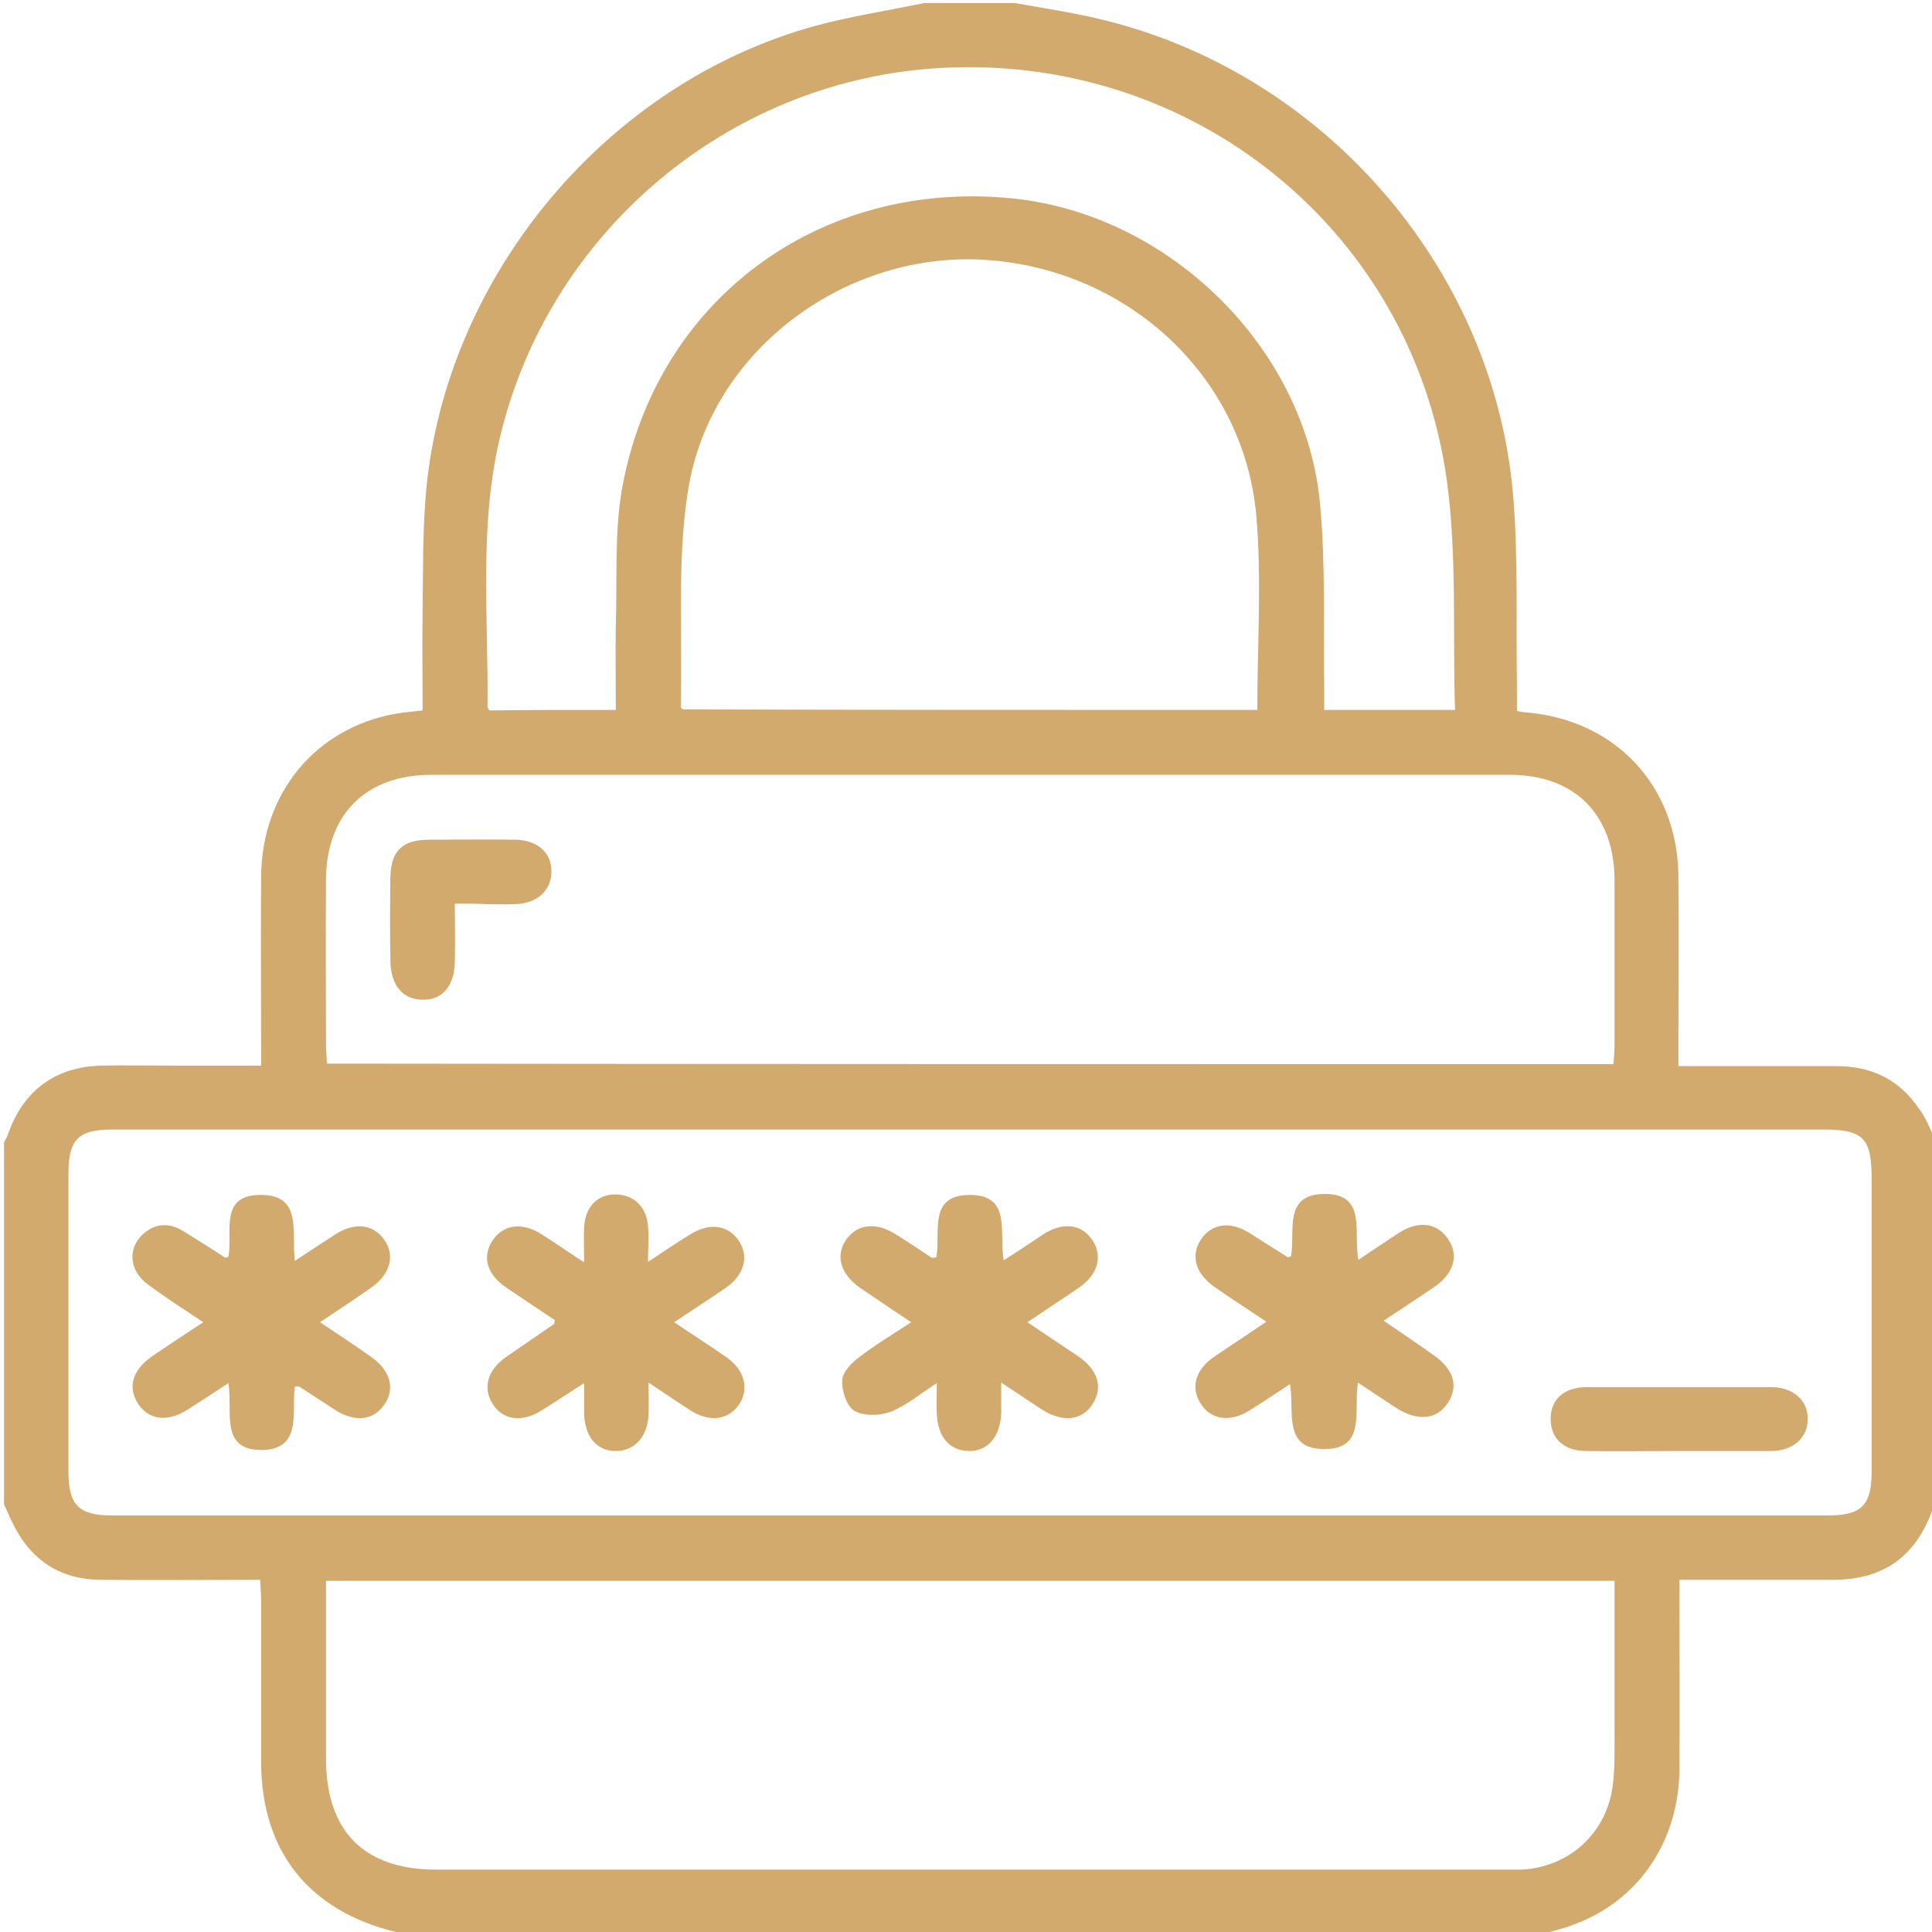
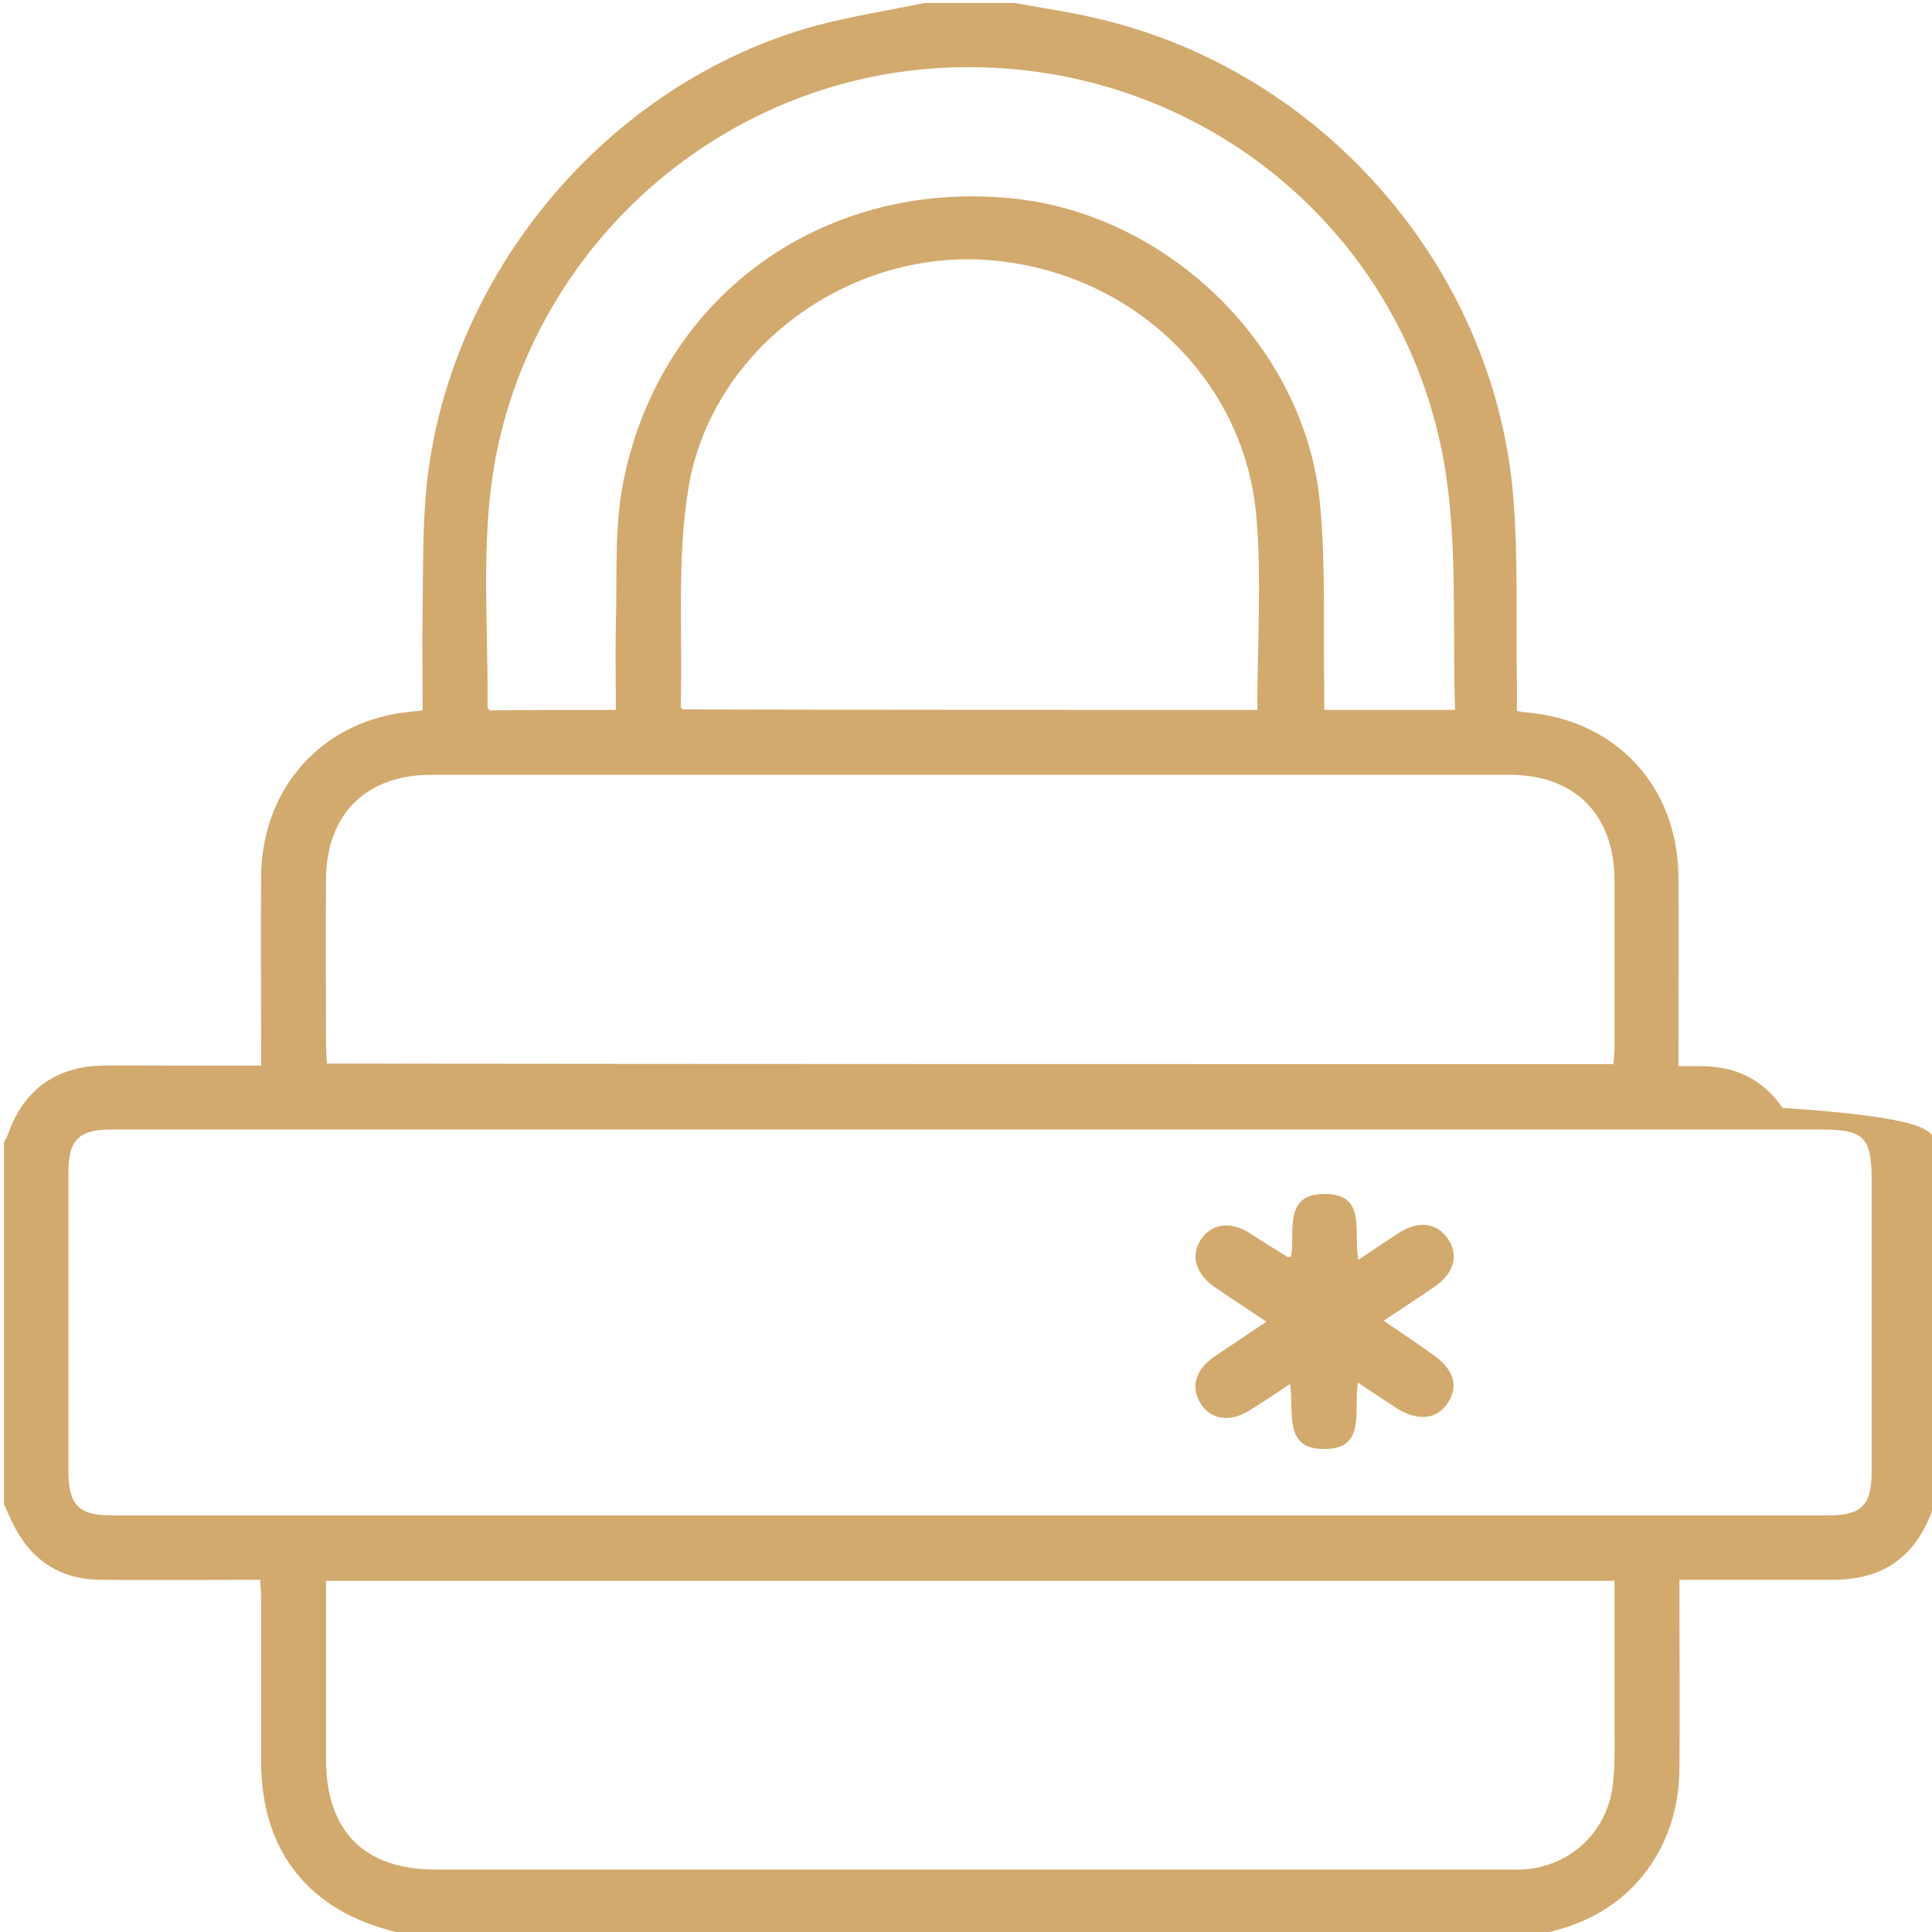
<svg xmlns="http://www.w3.org/2000/svg" version="1.1" id="Layer_1" x="0px" y="0px" viewBox="0 0 384 384" style="enable-background:new 0 0 384 384;" xml:space="preserve">
  <style type="text/css">
	.st0{fill:#D3AA6E;}
</style>
  <g>
-     <path class="st0" d="M384.8,226.9c0,24,0,48,0,72c-0.3,0.4-0.6,0.8-0.7,1.2c-3.4,9.3-9.7,13.8-19.5,13.9c-6.2,0-12.5,0-18.7,0   c-4,0-7.9,0-12.1,0c0,1.9,0,3.2,0,4.6c0,11,0.1,22,0,33c-0.1,14.5-8.2,26.3-21.2,31c-2.1,0.8-4.3,1.3-6.4,1.9   c-75.5,0-151,0-226.5,0c-0.3-0.2-0.6-0.4-1-0.5C61.4,379.8,52,368,51.9,350.4c0-10.7,0-21.5,0-32.2c0-1.3-0.1-2.6-0.2-4.2   c-10.9,0-21.3,0.1-31.8,0c-8.3-0.1-14.1-4.2-17.6-11.7c-0.5-1.1-1-2.2-1.5-3.3c0-24,0-48,0-72c0.3-0.5,0.6-1,0.8-1.6   c3-8.6,9.4-13.4,18.6-13.6c4.7-0.1,9.5,0,14.2,0c5.7,0,11.4,0,17.5,0c0-1.8,0-3.1,0-4.5c0-11.1-0.1-22.2,0-33.3   c0.2-16.4,10.8-29.2,26.5-32.1c1.8-0.3,3.6-0.5,5.6-0.7c0-7-0.1-13.8,0-20.5c0.1-7.7,0-15.5,0.7-23.2c4-42.8,36-81.1,77.5-92.4   c7.1-1.9,14.3-3,21.5-4.5c6,0,12,0,18,0c5.5,1,11,1.8,16.5,3.1c44.3,10.3,78.4,49,82.5,94.2c1.1,12.6,0.6,25.4,0.8,38.2   c0,1.7,0,3.4,0,5.2c0.9,0.2,1.4,0.3,1.9,0.3c17.7,1.5,30,14.6,30.2,32.5c0.1,11.1,0,22.2,0,33.3c0,1.3,0,2.7,0,4.5   c1.8,0,3.1,0,4.4,0c9,0,18,0,27,0c6.9,0,12.4,2.6,16.3,8.3C382.8,222.1,383.7,224.6,384.8,226.9z M193.2,224.5c-57,0-114,0-170.9,0   c-6.7,0-8.7,2-8.7,8.7c0,19.7,0,39.5,0,59.2c0,6.7,2,8.8,8.6,8.8c113.7,0,227.4,0,341.1,0c6.7,0,8.7-2,8.7-8.7   c0-19.4,0-38.7,0-58.1c0-8.3-1.6-9.9-9.8-9.9C305.9,224.5,249.5,224.5,193.2,224.5z M320.9,314.2c-85.7,0-170.7,0-256.1,0   c0,1.6,0,2.9,0,4.3c0,10.4,0,20.7,0,31.1c0,14.4,7.6,22,21.9,22c70.7,0,141.5,0,212.2,0c1.1,0,2.3,0,3.4,0   c9.4-0.4,16.9-7.1,18.2-16.4c0.5-3.6,0.4-7.2,0.4-10.8C320.9,334.4,320.9,324.4,320.9,314.2z M320.7,211.5c0.1-1.5,0.2-2.6,0.2-3.7   c0-11,0-22,0-33c-0.1-12.9-7.9-20.8-20.8-20.8c-71.5,0-143,0-214.4,0c-12.9,0-20.8,7.8-20.9,20.7c-0.1,11,0,22,0,33   c0,1.2,0.1,2.4,0.2,3.7C150.3,211.5,235.3,211.5,320.7,211.5z M249.9,141.1c0-13.2,0.9-26-0.2-38.6c-2.5-28.1-26.1-49.5-54.8-50.9   c-27.5-1.3-53.7,18.4-58.1,45.6c-2.3,14.1-1.1,28.8-1.5,43.3c0,0.2,0.3,0.4,0.5,0.5C173.9,141.1,211.9,141.1,249.9,141.1z    M122.4,141.1c0-5.9-0.1-11.4,0-16.9c0.3-9-0.3-18.1,1.2-26.9c6.7-37.6,39.1-61.6,77.3-57.9c31.4,3,58.8,29.8,61.5,61.1   c1.1,12,0.6,24.2,0.8,36.3c0,1.4,0,2.9,0,4.3c8.8,0,17,0,26,0c-0.5-15.3,0.4-30.6-1.6-45.4c-7-51.3-52.9-86.8-104.5-81.9   c-40.1,3.9-73.8,33.1-83.5,72.2c-4.5,18-2.5,36.3-2.7,54.5c0,0.2,0.2,0.4,0.4,0.7C105.5,141.1,113.7,141.1,122.4,141.1z" />
-     <path class="st0" d="M45.4,274.9c-3,2-5.5,3.6-8,5.2c-4,2.6-7.7,2.2-9.9-1c-2.2-3.3-1.2-6.8,2.7-9.5c3.2-2.2,6.4-4.3,10.2-6.8   c-3.9-2.6-7.5-4.9-11-7.5c-3.7-2.7-4.1-7.1-1-10c2.6-2.3,5.4-2.3,8.2-0.5c2.7,1.7,5.5,3.4,8.2,5.2c0.1,0,0.2-0.1,0.6-0.2   c0.9-4.7-2-12.4,6.5-12.3c8.3,0,6,7.5,6.7,13.1c2.9-1.9,5.5-3.6,8.1-5.3c3.8-2.4,7.4-2,9.6,1c2.3,3.1,1.3,7-2.5,9.6   c-3.2,2.3-6.5,4.4-10.2,6.9c3.6,2.4,6.8,4.5,9.9,6.7c4,2.7,5.1,6.3,3,9.5c-2.2,3.4-6,3.8-10.1,1.1c-2.3-1.5-4.6-3-6.9-4.5   c-0.2-0.1-0.5,0-0.9,0c-0.7,5,1.6,12.5-6.6,12.6C43.6,288.2,46.3,280.6,45.4,274.9z" />
-     <path class="st0" d="M186.1,249.9c0.9-4.9-1.7-12.3,6.5-12.4c8.6-0.1,5.9,7.5,6.9,13c2.8-1.8,5.4-3.5,7.9-5.2   c3.9-2.5,7.7-2,9.8,1.3c2,3.2,1,6.7-2.7,9.3c-3.2,2.2-6.6,4.4-10.3,6.9c3.6,2.4,6.8,4.6,10,6.7c4,2.7,5.1,6.2,3,9.5   c-2.1,3.4-6,3.8-10.2,1.1c-2.4-1.6-4.7-3.1-8-5.3c0,2.5,0,4.3,0,6.1c-0.2,4.7-2.7,7.6-6.5,7.5c-3.8-0.1-6.1-2.8-6.3-7.4   c-0.1-1.7,0-3.5,0-6.1c-3.4,2.2-6.1,4.5-9.2,5.7c-2.1,0.8-5.3,0.9-7.2-0.2c-1.5-0.9-2.5-3.9-2.4-6c0-1.6,1.8-3.5,3.3-4.6   c3.1-2.4,6.6-4.5,10.4-7c-3.6-2.4-6.9-4.6-10.1-6.8c-3.9-2.7-5-6.3-2.9-9.5c2.2-3.2,5.9-3.7,9.9-1.2c2.4,1.5,4.8,3.1,7.2,4.7   C185.4,250,185.6,250,186.1,249.9z" />
-     <path class="st0" d="M110.3,262.4c-3.2-2.1-6.4-4.3-9.7-6.5c-3.8-2.6-4.8-6-2.8-9.2c2.1-3.3,5.9-3.9,9.8-1.4   c2.6,1.6,5.1,3.4,8.5,5.6c0-2.9-0.1-5,0-7c0.2-4,2.6-6.5,6.2-6.5c3.6,0,6.2,2.4,6.5,6.3c0.2,2.1,0,4.2,0,7.1   c3.2-2.1,5.7-3.8,8.3-5.4c3.8-2.4,7.4-2,9.6,1c2.3,3.2,1.3,7-2.5,9.6c-3.2,2.2-6.6,4.4-10.2,6.8c3.7,2.5,7,4.6,10.3,6.9   c3.8,2.6,4.7,6.5,2.5,9.6c-2.2,3-5.9,3.4-9.6,1c-2.5-1.6-5-3.3-8.3-5.5c0,2.6,0.1,4.5,0,6.4c-0.2,4.4-2.8,7.2-6.5,7.2   c-3.8,0-6.1-2.8-6.3-7.3c0-1.8,0-3.6,0-6.2c-3.3,2.1-5.8,3.8-8.4,5.4c-3.9,2.5-7.8,2-9.8-1.3c-2-3.2-1-6.7,2.7-9.3   c3.2-2.2,6.4-4.4,9.6-6.6C110.2,263.1,110.1,262.9,110.3,262.4z" />
+     <path class="st0" d="M384.8,226.9c0,24,0,48,0,72c-0.3,0.4-0.6,0.8-0.7,1.2c-3.4,9.3-9.7,13.8-19.5,13.9c-6.2,0-12.5,0-18.7,0   c-4,0-7.9,0-12.1,0c0,1.9,0,3.2,0,4.6c0,11,0.1,22,0,33c-0.1,14.5-8.2,26.3-21.2,31c-2.1,0.8-4.3,1.3-6.4,1.9   c-75.5,0-151,0-226.5,0c-0.3-0.2-0.6-0.4-1-0.5C61.4,379.8,52,368,51.9,350.4c0-10.7,0-21.5,0-32.2c0-1.3-0.1-2.6-0.2-4.2   c-10.9,0-21.3,0.1-31.8,0c-8.3-0.1-14.1-4.2-17.6-11.7c-0.5-1.1-1-2.2-1.5-3.3c0-24,0-48,0-72c0.3-0.5,0.6-1,0.8-1.6   c3-8.6,9.4-13.4,18.6-13.6c4.7-0.1,9.5,0,14.2,0c5.7,0,11.4,0,17.5,0c0-1.8,0-3.1,0-4.5c0-11.1-0.1-22.2,0-33.3   c0.2-16.4,10.8-29.2,26.5-32.1c1.8-0.3,3.6-0.5,5.6-0.7c0-7-0.1-13.8,0-20.5c0.1-7.7,0-15.5,0.7-23.2c4-42.8,36-81.1,77.5-92.4   c7.1-1.9,14.3-3,21.5-4.5c6,0,12,0,18,0c5.5,1,11,1.8,16.5,3.1c44.3,10.3,78.4,49,82.5,94.2c1.1,12.6,0.6,25.4,0.8,38.2   c0,1.7,0,3.4,0,5.2c0.9,0.2,1.4,0.3,1.9,0.3c17.7,1.5,30,14.6,30.2,32.5c0.1,11.1,0,22.2,0,33.3c0,1.3,0,2.7,0,4.5   c1.8,0,3.1,0,4.4,0c6.9,0,12.4,2.6,16.3,8.3C382.8,222.1,383.7,224.6,384.8,226.9z M193.2,224.5c-57,0-114,0-170.9,0   c-6.7,0-8.7,2-8.7,8.7c0,19.7,0,39.5,0,59.2c0,6.7,2,8.8,8.6,8.8c113.7,0,227.4,0,341.1,0c6.7,0,8.7-2,8.7-8.7   c0-19.4,0-38.7,0-58.1c0-8.3-1.6-9.9-9.8-9.9C305.9,224.5,249.5,224.5,193.2,224.5z M320.9,314.2c-85.7,0-170.7,0-256.1,0   c0,1.6,0,2.9,0,4.3c0,10.4,0,20.7,0,31.1c0,14.4,7.6,22,21.9,22c70.7,0,141.5,0,212.2,0c1.1,0,2.3,0,3.4,0   c9.4-0.4,16.9-7.1,18.2-16.4c0.5-3.6,0.4-7.2,0.4-10.8C320.9,334.4,320.9,324.4,320.9,314.2z M320.7,211.5c0.1-1.5,0.2-2.6,0.2-3.7   c0-11,0-22,0-33c-0.1-12.9-7.9-20.8-20.8-20.8c-71.5,0-143,0-214.4,0c-12.9,0-20.8,7.8-20.9,20.7c-0.1,11,0,22,0,33   c0,1.2,0.1,2.4,0.2,3.7C150.3,211.5,235.3,211.5,320.7,211.5z M249.9,141.1c0-13.2,0.9-26-0.2-38.6c-2.5-28.1-26.1-49.5-54.8-50.9   c-27.5-1.3-53.7,18.4-58.1,45.6c-2.3,14.1-1.1,28.8-1.5,43.3c0,0.2,0.3,0.4,0.5,0.5C173.9,141.1,211.9,141.1,249.9,141.1z    M122.4,141.1c0-5.9-0.1-11.4,0-16.9c0.3-9-0.3-18.1,1.2-26.9c6.7-37.6,39.1-61.6,77.3-57.9c31.4,3,58.8,29.8,61.5,61.1   c1.1,12,0.6,24.2,0.8,36.3c0,1.4,0,2.9,0,4.3c8.8,0,17,0,26,0c-0.5-15.3,0.4-30.6-1.6-45.4c-7-51.3-52.9-86.8-104.5-81.9   c-40.1,3.9-73.8,33.1-83.5,72.2c-4.5,18-2.5,36.3-2.7,54.5c0,0.2,0.2,0.4,0.4,0.7C105.5,141.1,113.7,141.1,122.4,141.1z" />
    <path class="st0" d="M256.4,275.1c-2.9,1.9-5.4,3.6-8,5.2c-3.9,2.5-7.8,1.9-9.8-1.4c-2-3.2-1-6.7,2.8-9.3c3.3-2.2,6.6-4.4,10.3-6.9   c-3.7-2.5-7-4.6-10.3-6.9c-3.7-2.6-4.8-6.1-2.8-9.3c2.1-3.3,5.9-3.9,9.8-1.4c2.5,1.6,5,3.2,7.6,4.8c0.1,0,0.2-0.1,0.6-0.2   c0.9-4.8-1.7-12.4,6.7-12.4c8.5,0,5.6,7.7,6.7,13.1c3-2,5.5-3.7,8.1-5.4c3.8-2.4,7.4-2,9.6,1.1c2.3,3.2,1.4,6.9-2.5,9.6   c-3.2,2.2-6.4,4.3-10.2,6.8c3.4,2.3,6.5,4.4,9.6,6.6c4.3,2.9,5.4,6.3,3.2,9.7c-2.2,3.4-6.1,3.8-10.5,0.9c-2.3-1.5-4.7-3.1-7.4-4.9   c-0.9,5.6,1.7,13.2-6.6,13.2C254.9,288.1,257.3,280.6,256.4,275.1z" />
-     <path class="st0" d="M333.6,288.4c-6.1,0-12.2,0.1-18.3,0c-4.5,0-7.1-2.5-7.1-6.4c0-3.9,2.7-6.3,7.2-6.3c12.2,0,24.4,0,36.7,0   c4.3,0,7.3,2.7,7.2,6.4c0,3.7-3,6.3-7.3,6.3C345.8,288.4,339.7,288.4,333.6,288.4z" />
-     <path class="st0" d="M90.4,179.6c0,4.1,0.1,7.9,0,11.6c-0.1,4.8-2.5,7.6-6.4,7.5c-3.9,0-6.3-2.8-6.4-7.6c-0.1-5.6-0.1-11.2,0-16.8   c0.1-5.2,2.4-7.4,7.7-7.4c5.7,0,11.5-0.1,17.2,0c4.4,0.1,7.2,2.6,7.1,6.5c-0.1,3.6-2.8,6.1-7,6.3c-2,0.1-4,0-6,0   C94.8,179.6,92.9,179.6,90.4,179.6z" />
  </g>
</svg>